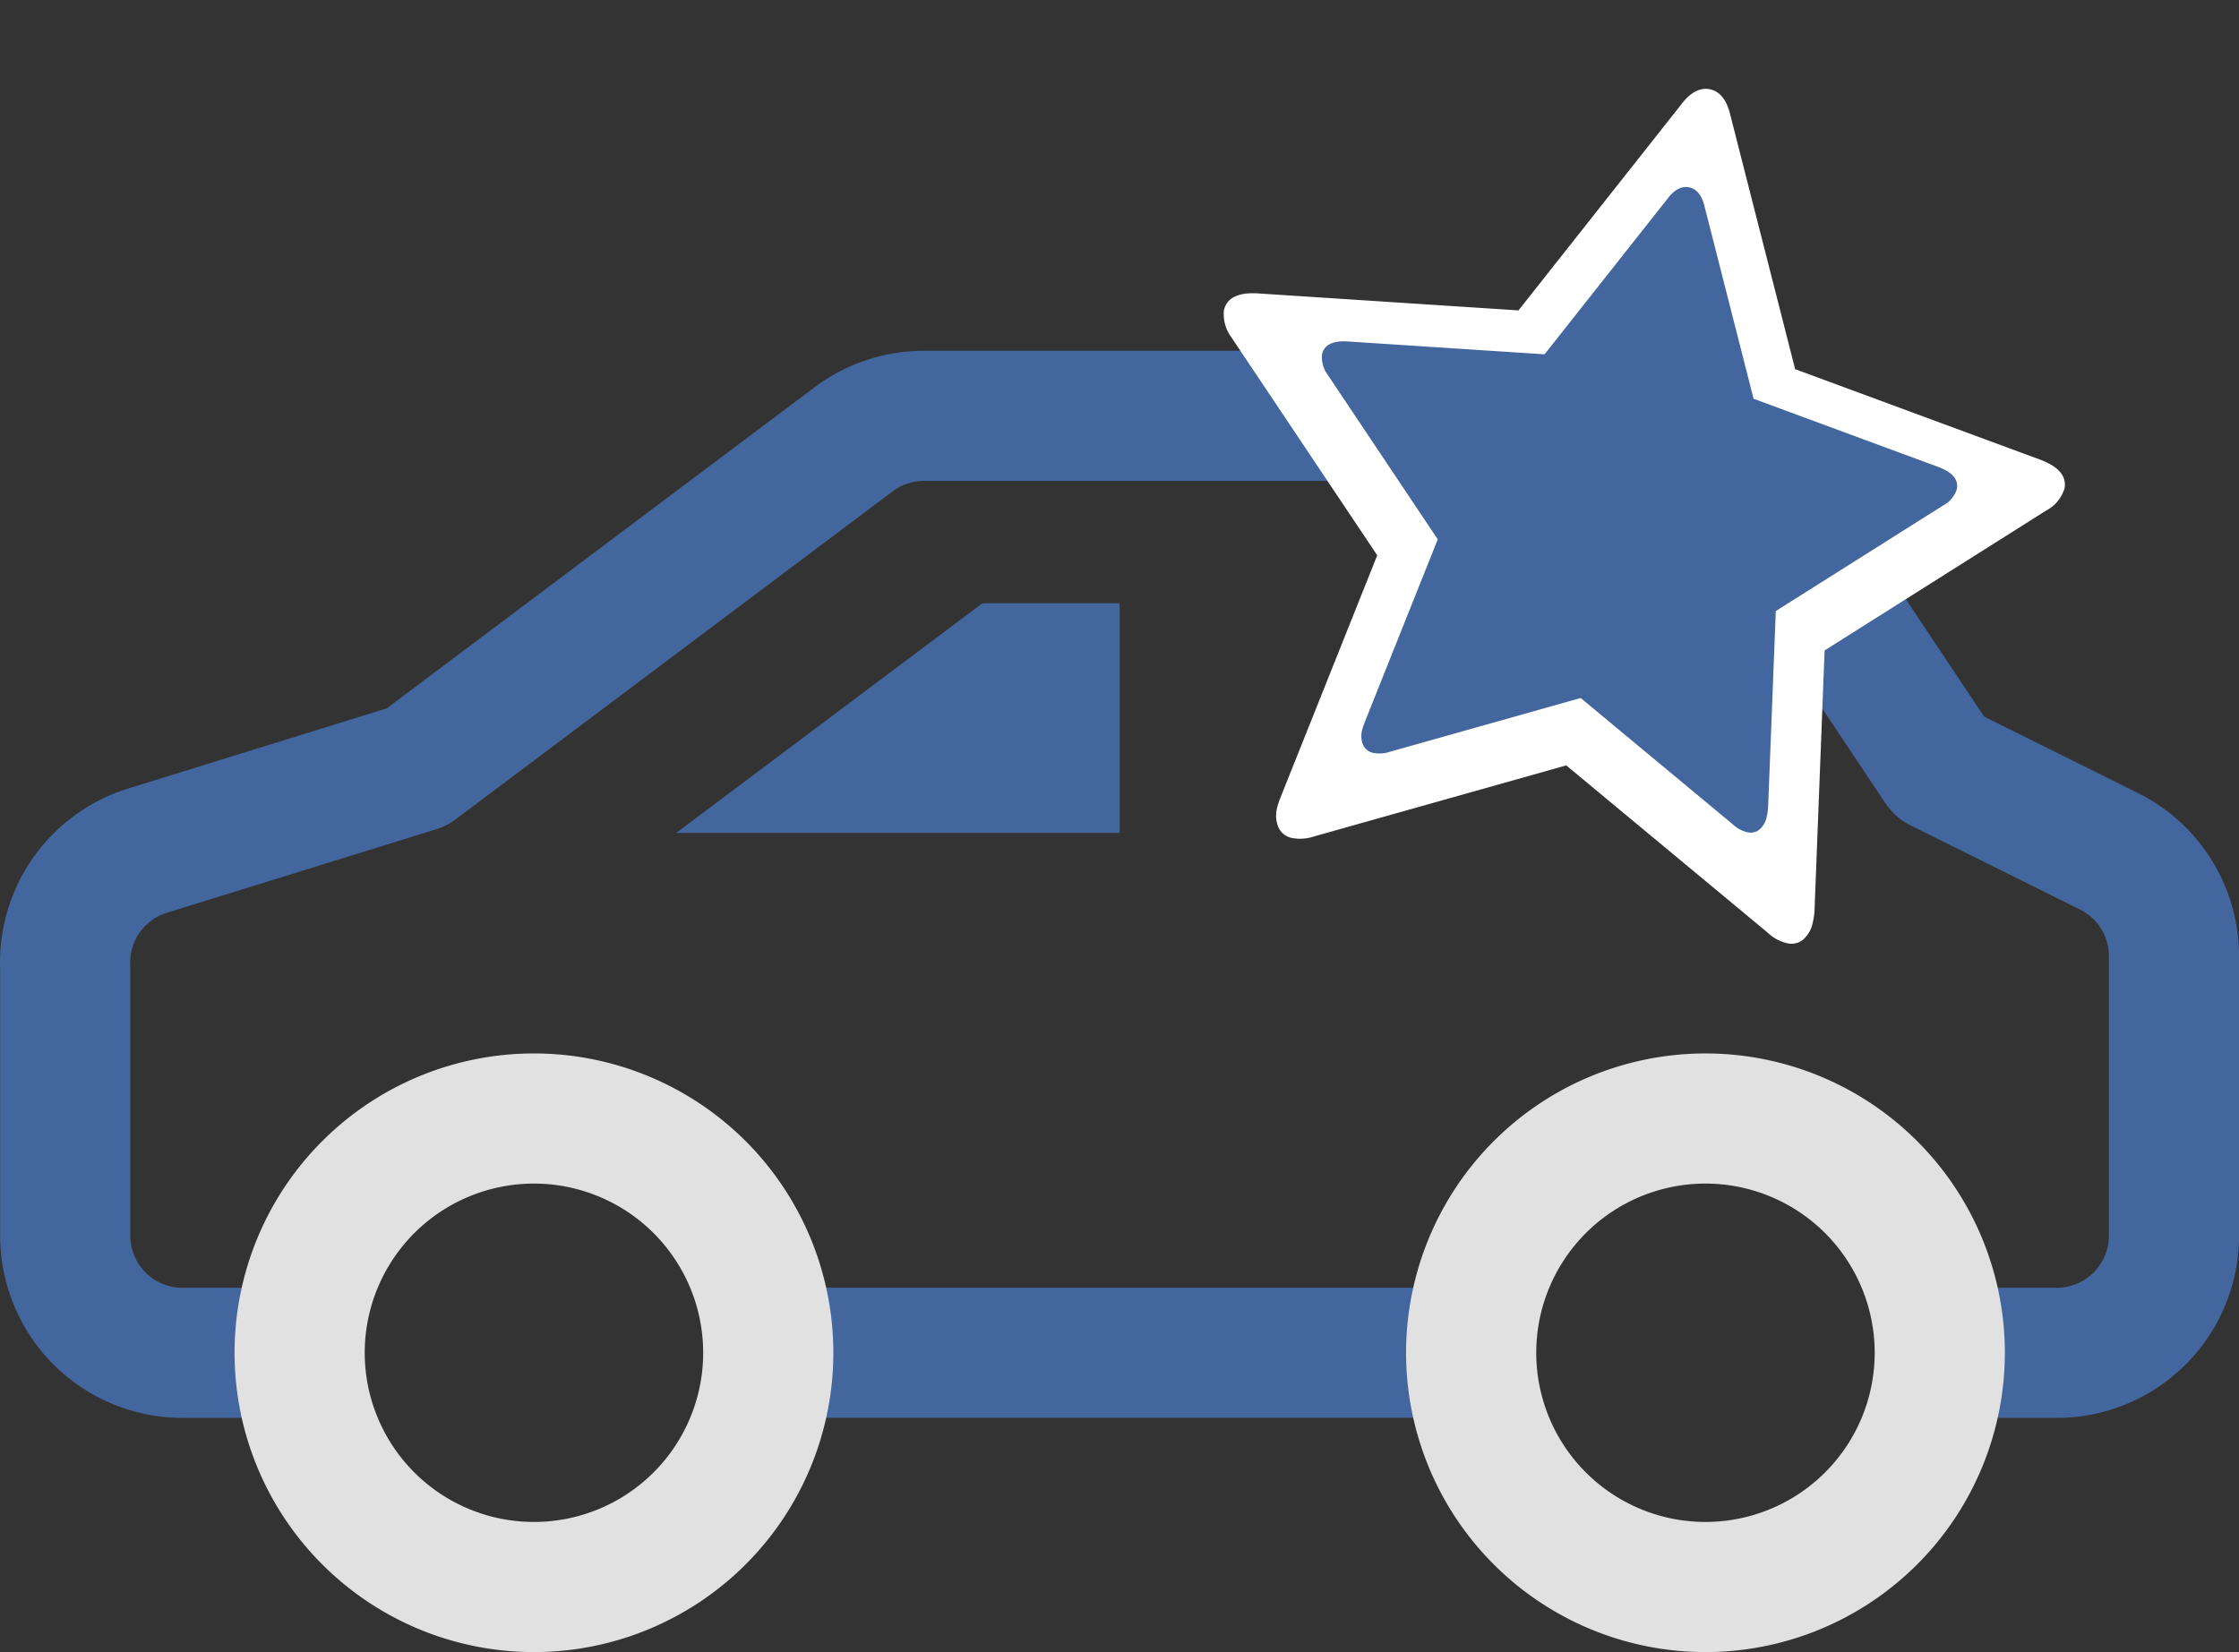
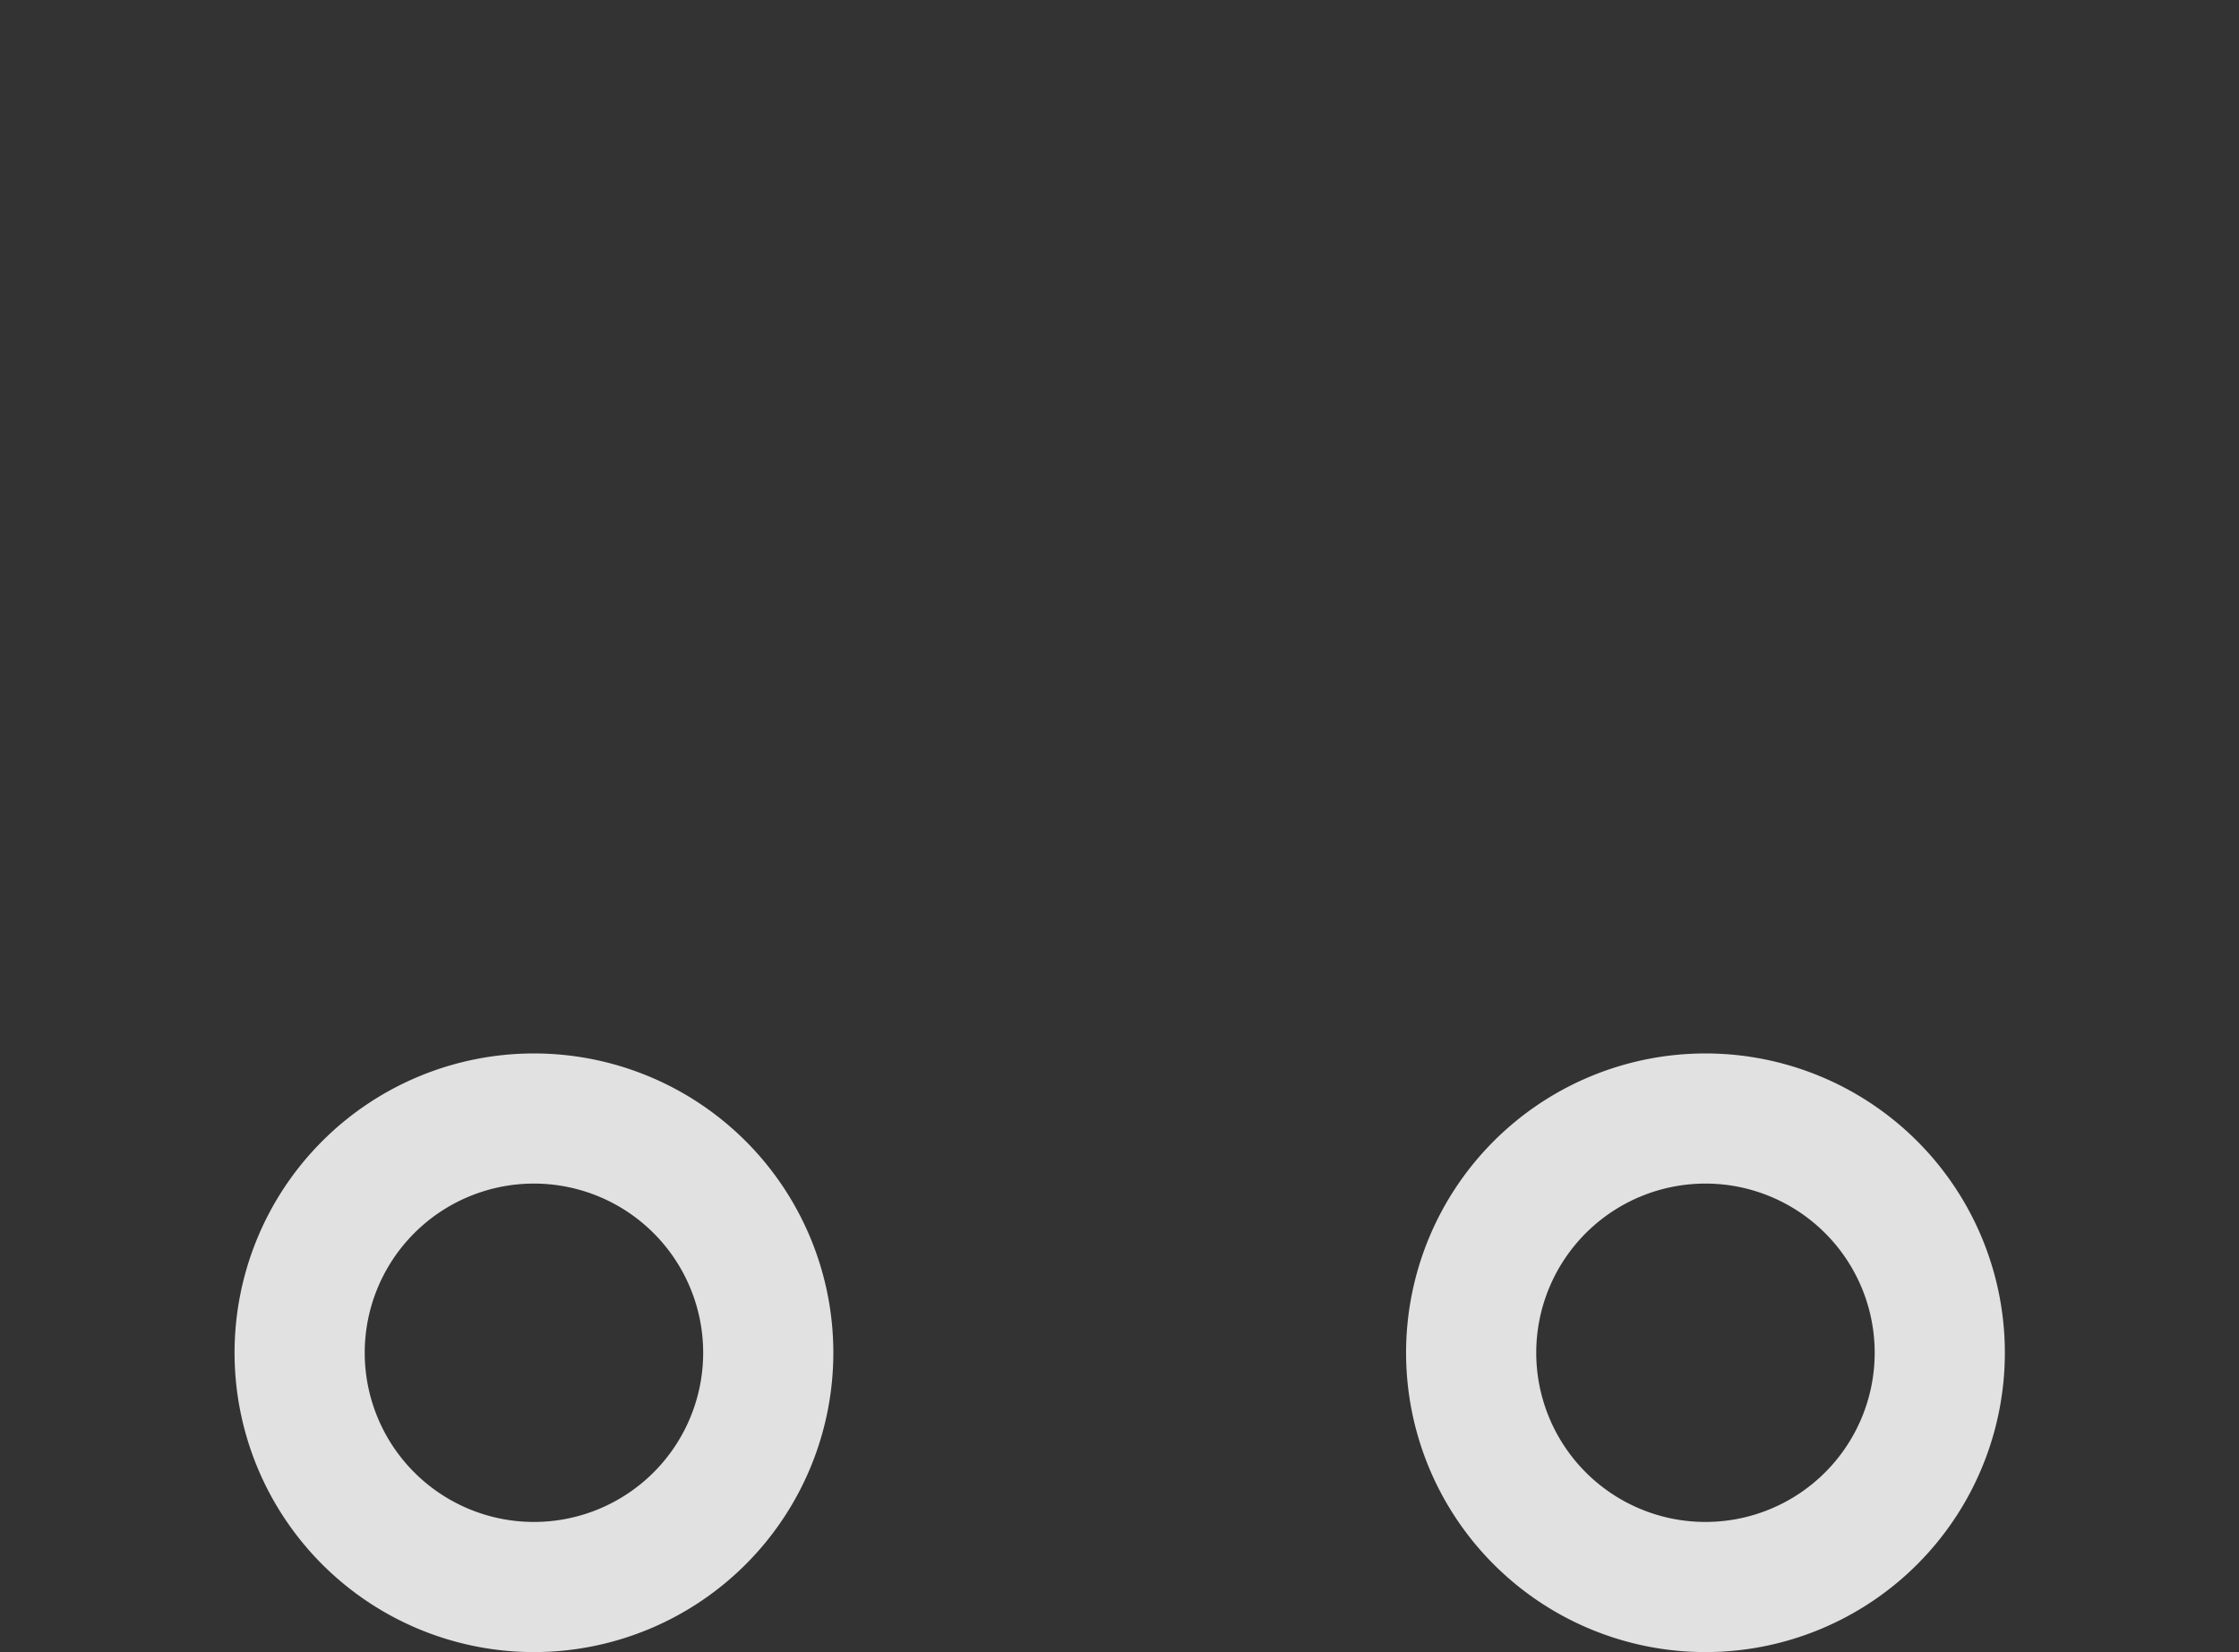
<svg xmlns="http://www.w3.org/2000/svg" width="86.004" height="63.472" viewBox="0 0 86.004 63.472">
  <rect x="0" y="0" width="86.004" height="63.472" fill="#333333" stroke="none" />
  <g id="icon-004" transform="translate(-413.495 -1182.526)">
    <g id="sport-car-left-svgrepo-com" transform="translate(413.001 1191.502)">
-       <path id="primary" d="M11.6,43H7.5A4.5,4.5,0,0,1,3,38.5V28.238a4.5,4.5,0,0,1,3.06-4.5L16.5,20.5,33.287,7.9a4.5,4.5,0,0,1,2.7-.9H63.569a4.5,4.5,0,0,1,3.78,2.025L75,20.5l6.524,3.24A4.5,4.5,0,0,1,84,27.788V38.5A4.5,4.5,0,0,1,79.5,43h-4" transform="translate(0 0)" fill="none" stroke="#42669d" stroke-linecap="round" stroke-linejoin="round" stroke-width="5" />
-       <line id="primary-2" data-name="primary" x1="26.098" transform="translate(30.452 42.997)" fill="none" stroke="#42669d" stroke-linecap="round" stroke-linejoin="round" stroke-width="5" />
      <path id="secondary" d="M50,22a9,9,0,1,0,9-9A9,9,0,0,0,50,22ZM5,22a9,9,0,1,0,9-9A9,9,0,0,0,5,22Z" transform="translate(7.004 20.998)" fill="none" stroke="#e1e1e1" stroke-linecap="round" stroke-linejoin="round" stroke-width="5" />
-       <path id="Path_8" data-name="Path 8" d="M39.036,14.2,27.271,23.026H44.306V14.2Z" transform="translate(-0.805)" fill="#42669d" />
    </g>
-     <path id="star" d="M33.006,12.2a1.433,1.433,0,0,1-.516.952l-7.2,7.022L27,30.089a2.947,2.947,0,0,1,.02.4,1.17,1.17,0,0,1-.208.7.7.7,0,0,1-.606.288,1.6,1.6,0,0,1-.793-.238L16.5,26.559,7.6,31.24a1.683,1.683,0,0,1-.793.238.72.72,0,0,1-.624-.288,1.174,1.174,0,0,1-.209-.7,3.242,3.242,0,0,1,.039-.4l1.706-9.917L.5,13.151A1.511,1.511,0,0,1,0,12.2q0-.733,1.111-.912l9.958-1.448L15.531.813Q15.908,0,16.5,0t.972.813l4.463,9.025L31.9,11.286q1.111.179,1.111.912Z" transform="matrix(0.978, 0.208, -0.208, 0.978, 463.044, 1182.526)" fill="#fff" />
-     <path id="star-2" data-name="star" d="M24.93,9.214a1.082,1.082,0,0,1-.39.719l-5.438,5.3,1.289,7.491a2.226,2.226,0,0,1,.015.3.884.884,0,0,1-.157.532.53.53,0,0,1-.458.217,1.21,1.21,0,0,1-.6-.18L12.465,20.06,5.738,23.6a1.271,1.271,0,0,1-.6.18.544.544,0,0,1-.472-.217.887.887,0,0,1-.158-.532,2.449,2.449,0,0,1,.03-.3l1.289-7.491L.375,9.933A1.141,1.141,0,0,1,0,9.214q0-.554.839-.689L8.361,7.431,11.731.614Q12.016,0,12.465,0T13.2.614L16.57,7.431l7.521,1.093q.839.135.839.689Z" transform="matrix(0.978, 0.208, -0.208, 0.978, 466.193, 1187.132)" fill="#42669d" />
  </g>
</svg>